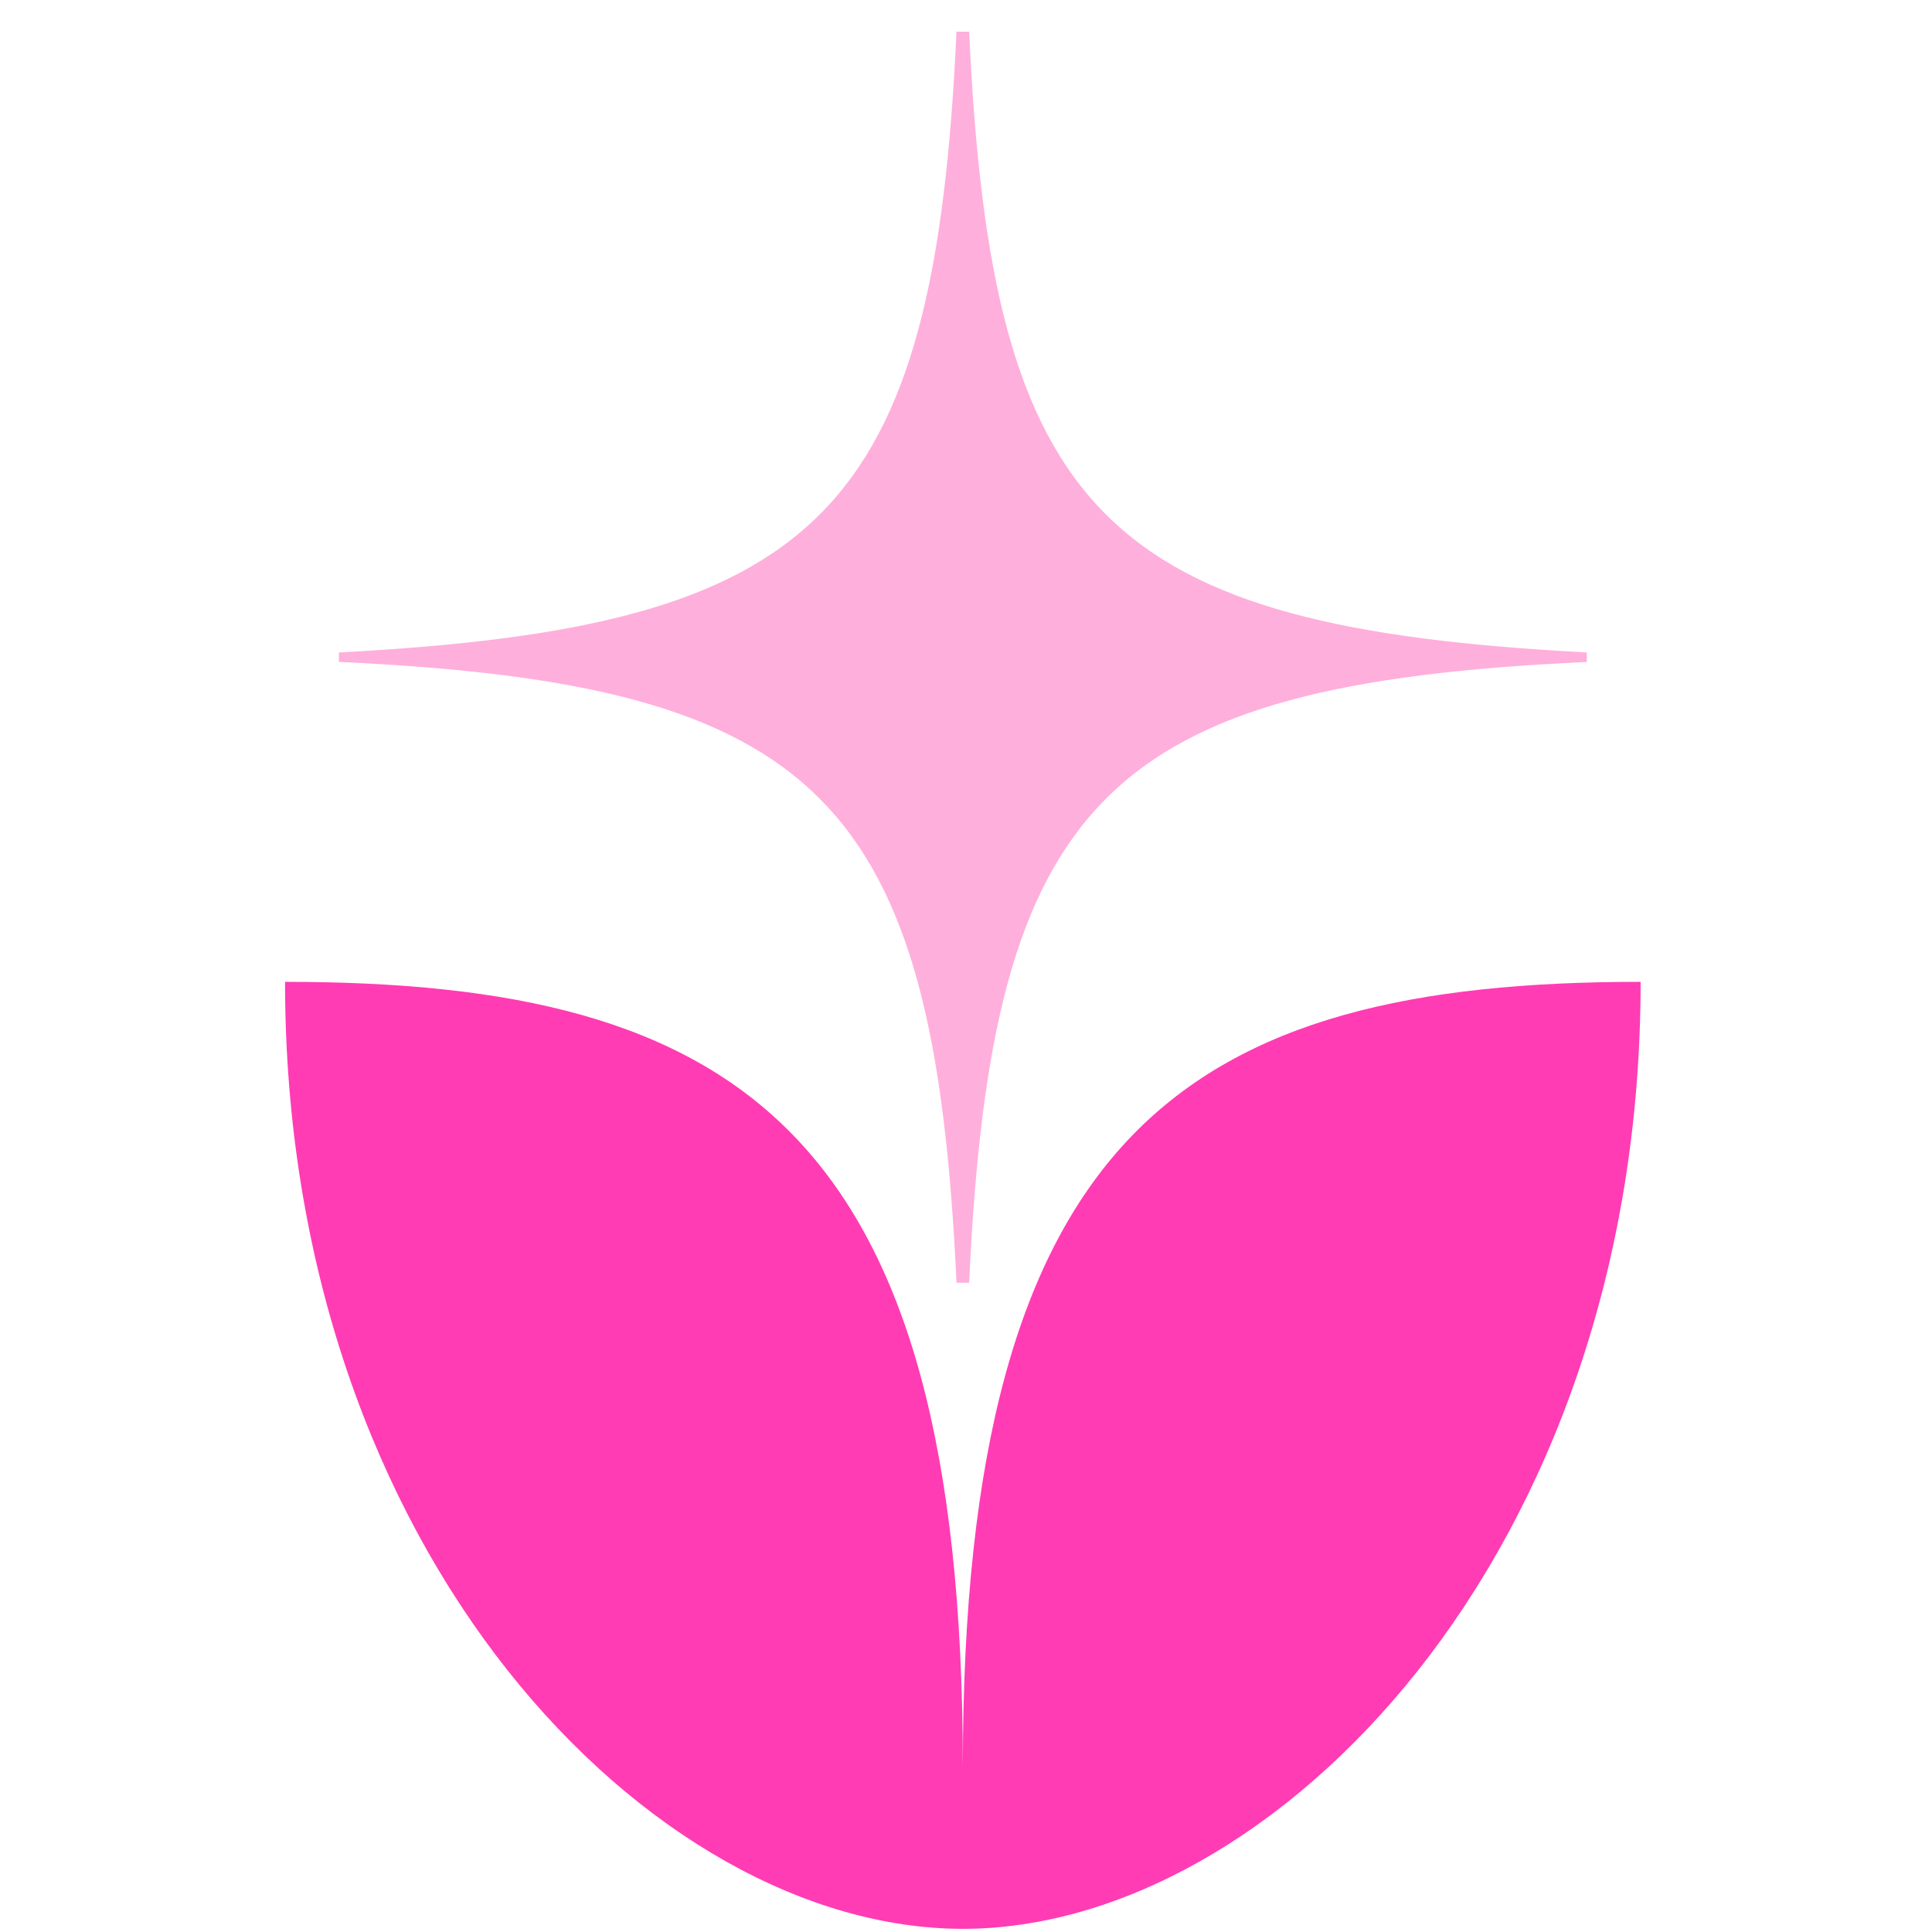
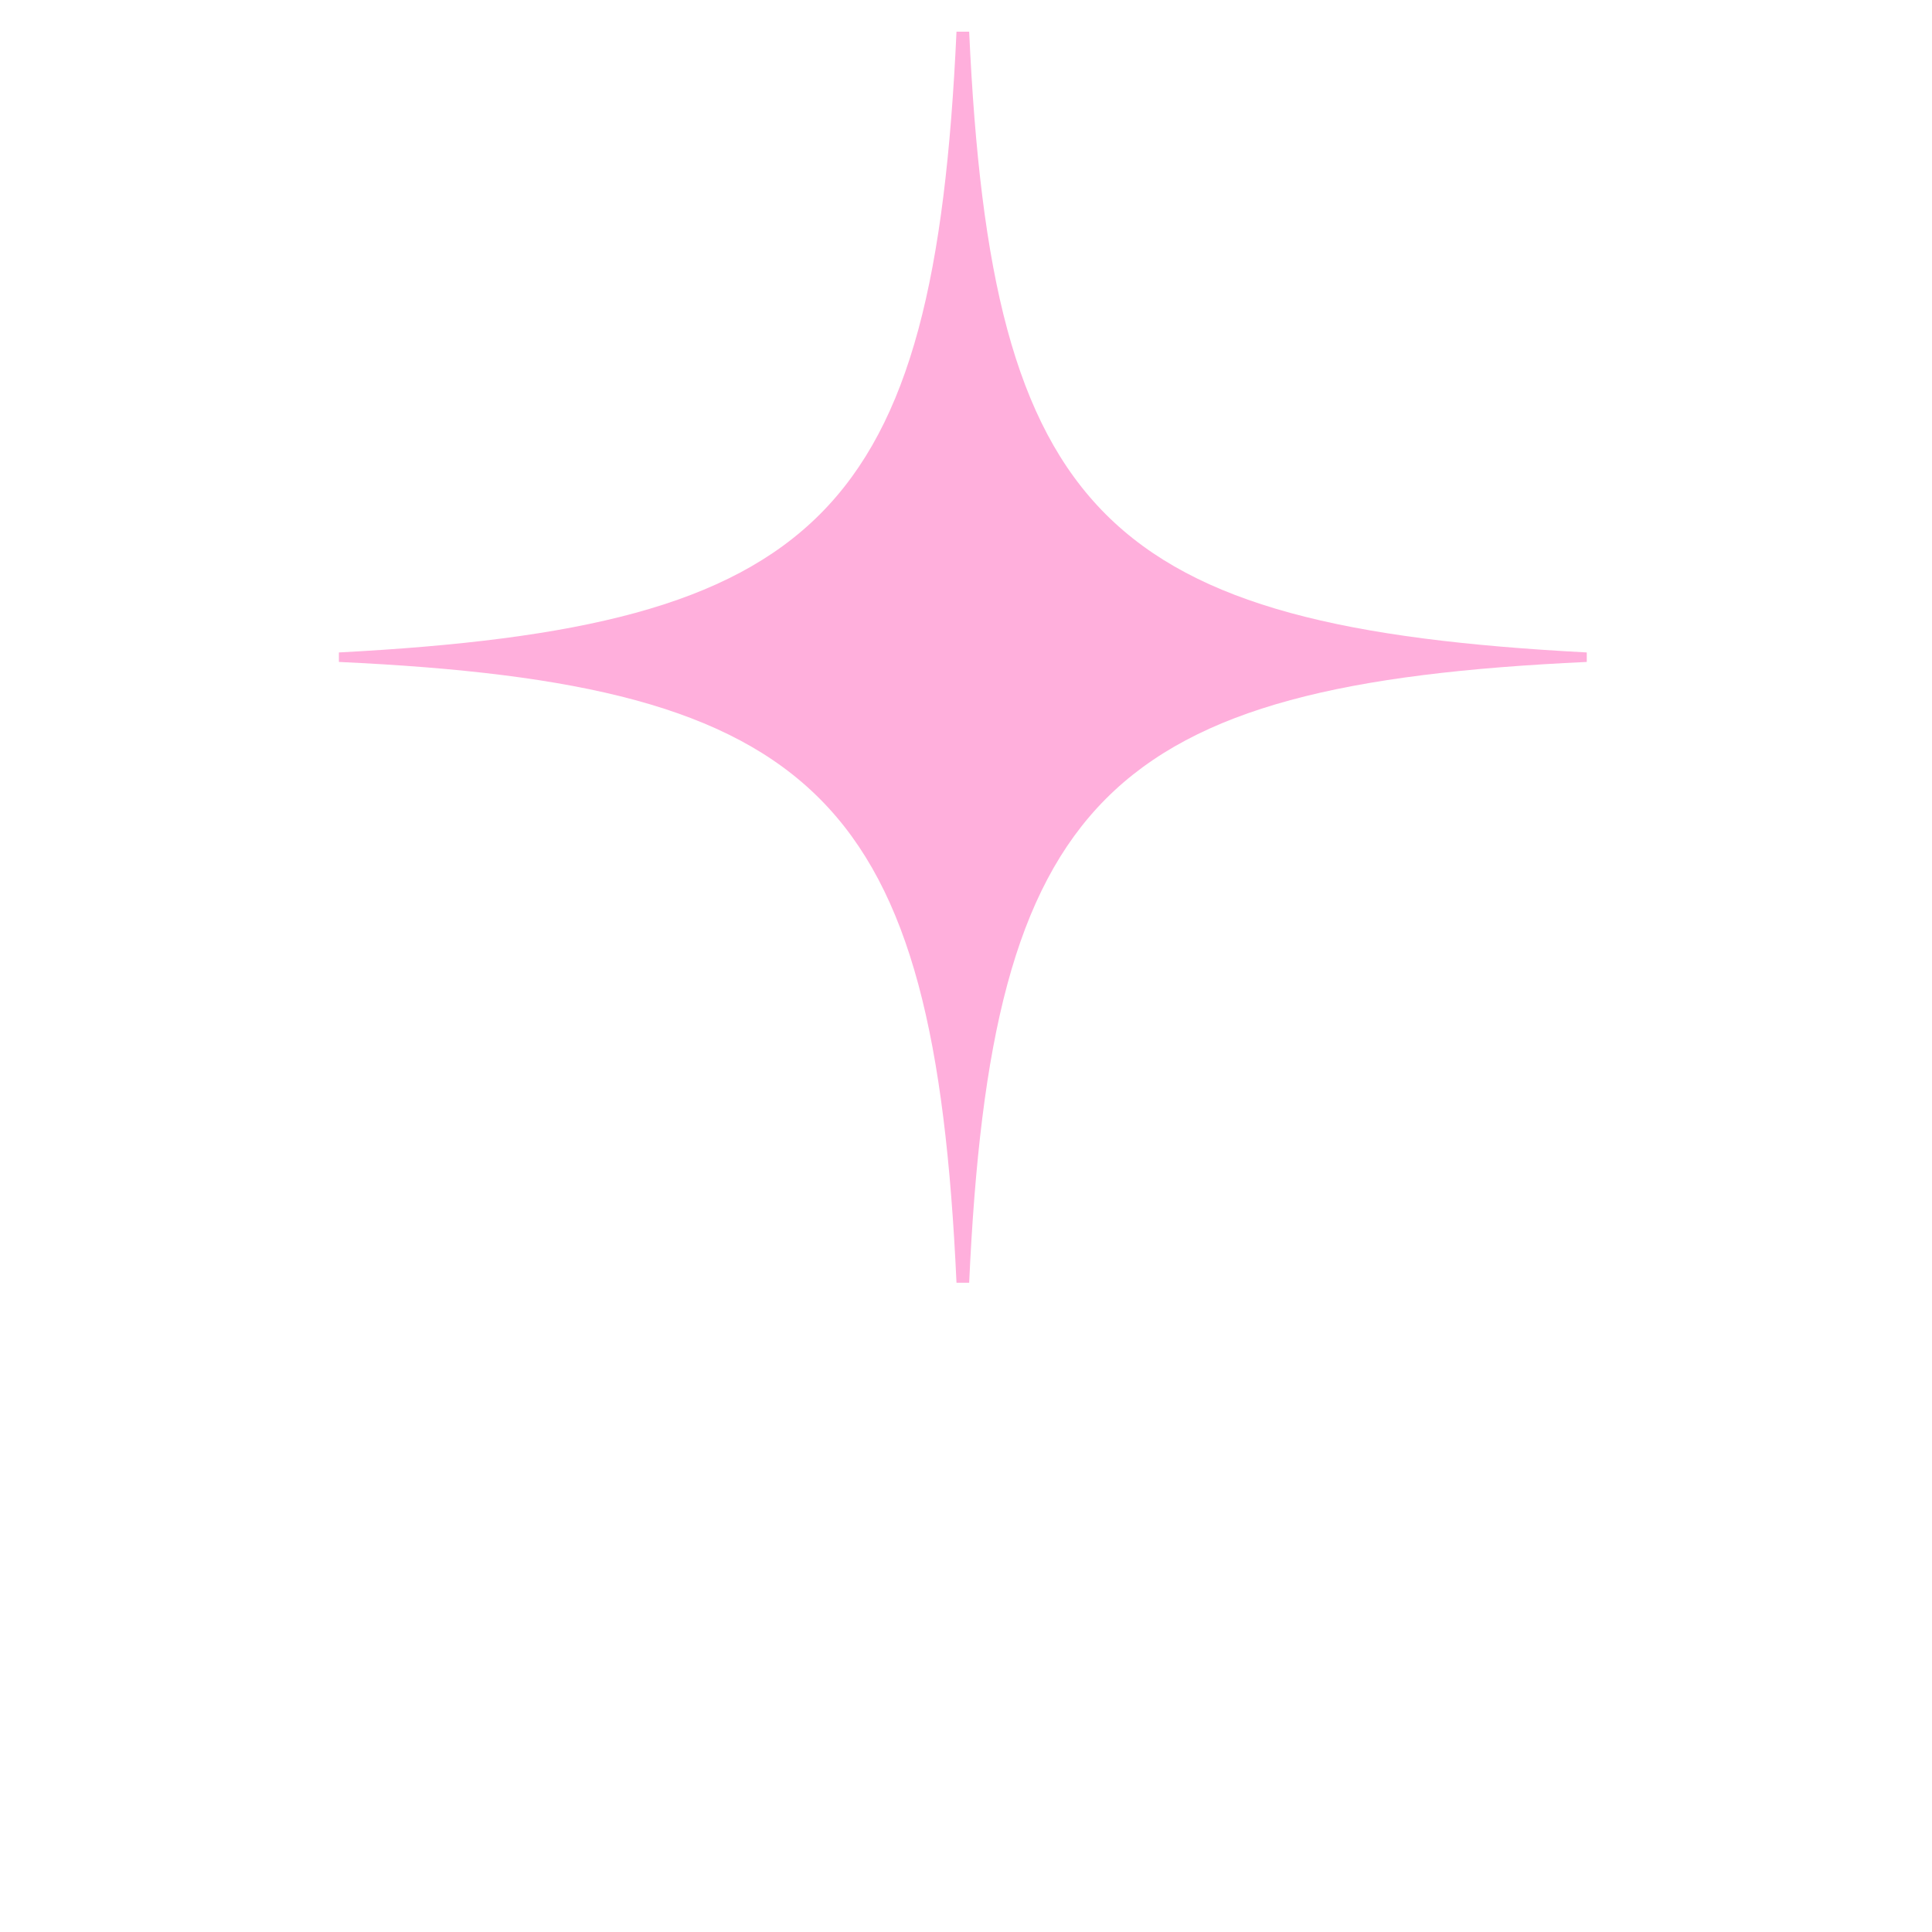
<svg xmlns="http://www.w3.org/2000/svg" version="1.2" viewBox="0 0 61 61" width="61" height="61">
  <title>Group 90-svg</title>
  <style> .s0 { fill: #ff3cb4 } .s1 { fill: #ffafdc } </style>
-   <path id="Layer" class="s0" d="m30.4 55.8c0-20.1-7.1-24.8-21.4-24.8 0 18.1 11.6 29.9 21.4 29.9 9.8 0 21.4-11.8 21.4-29.9-14.3 0-21.4 4.7-21.4 24.8z" />
  <path id="Layer" class="s1" d="m50.1 20.6c-15.2-0.8-18.8-4.3-19.5-19.6q-0.2 0-0.4 0c-0.7 15.3-4.3 18.8-19.5 19.6q0 0.1 0 0.3c15.2 0.7 18.8 4.3 19.5 19.6q0.2 0 0.4 0c0.7-15.3 4.3-18.9 19.5-19.6q0-0.2 0-0.3z" />
</svg>